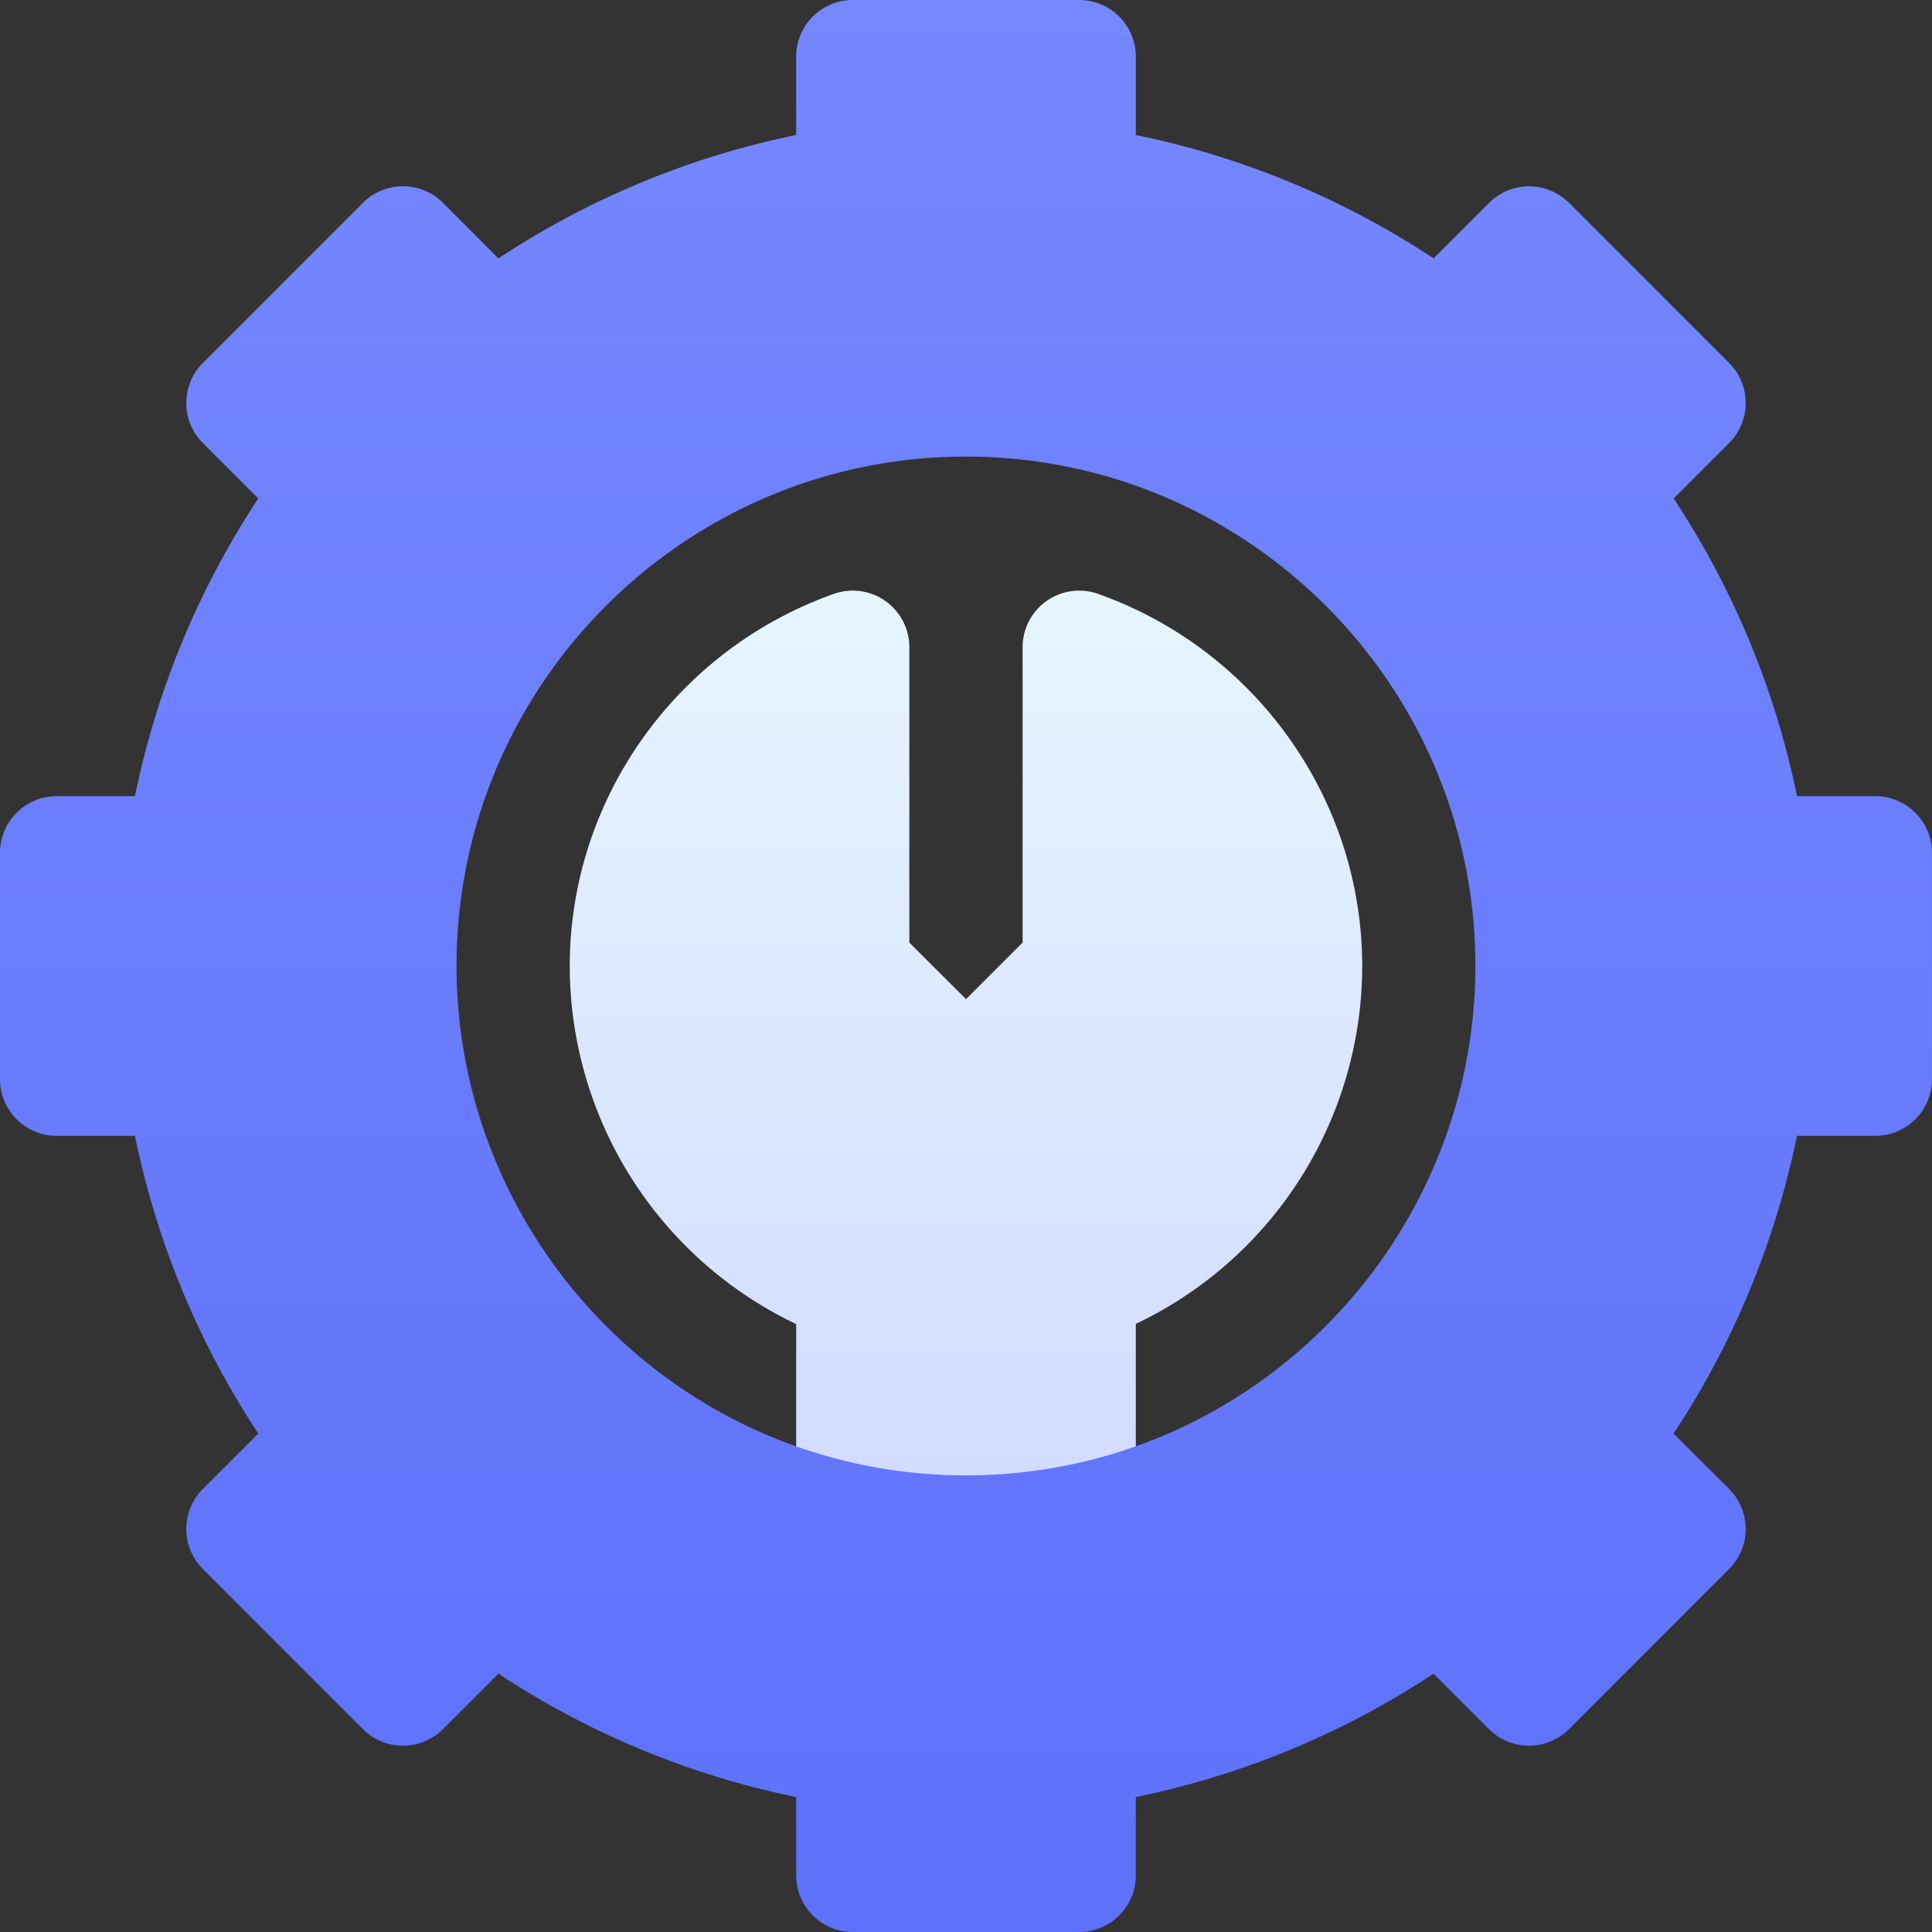
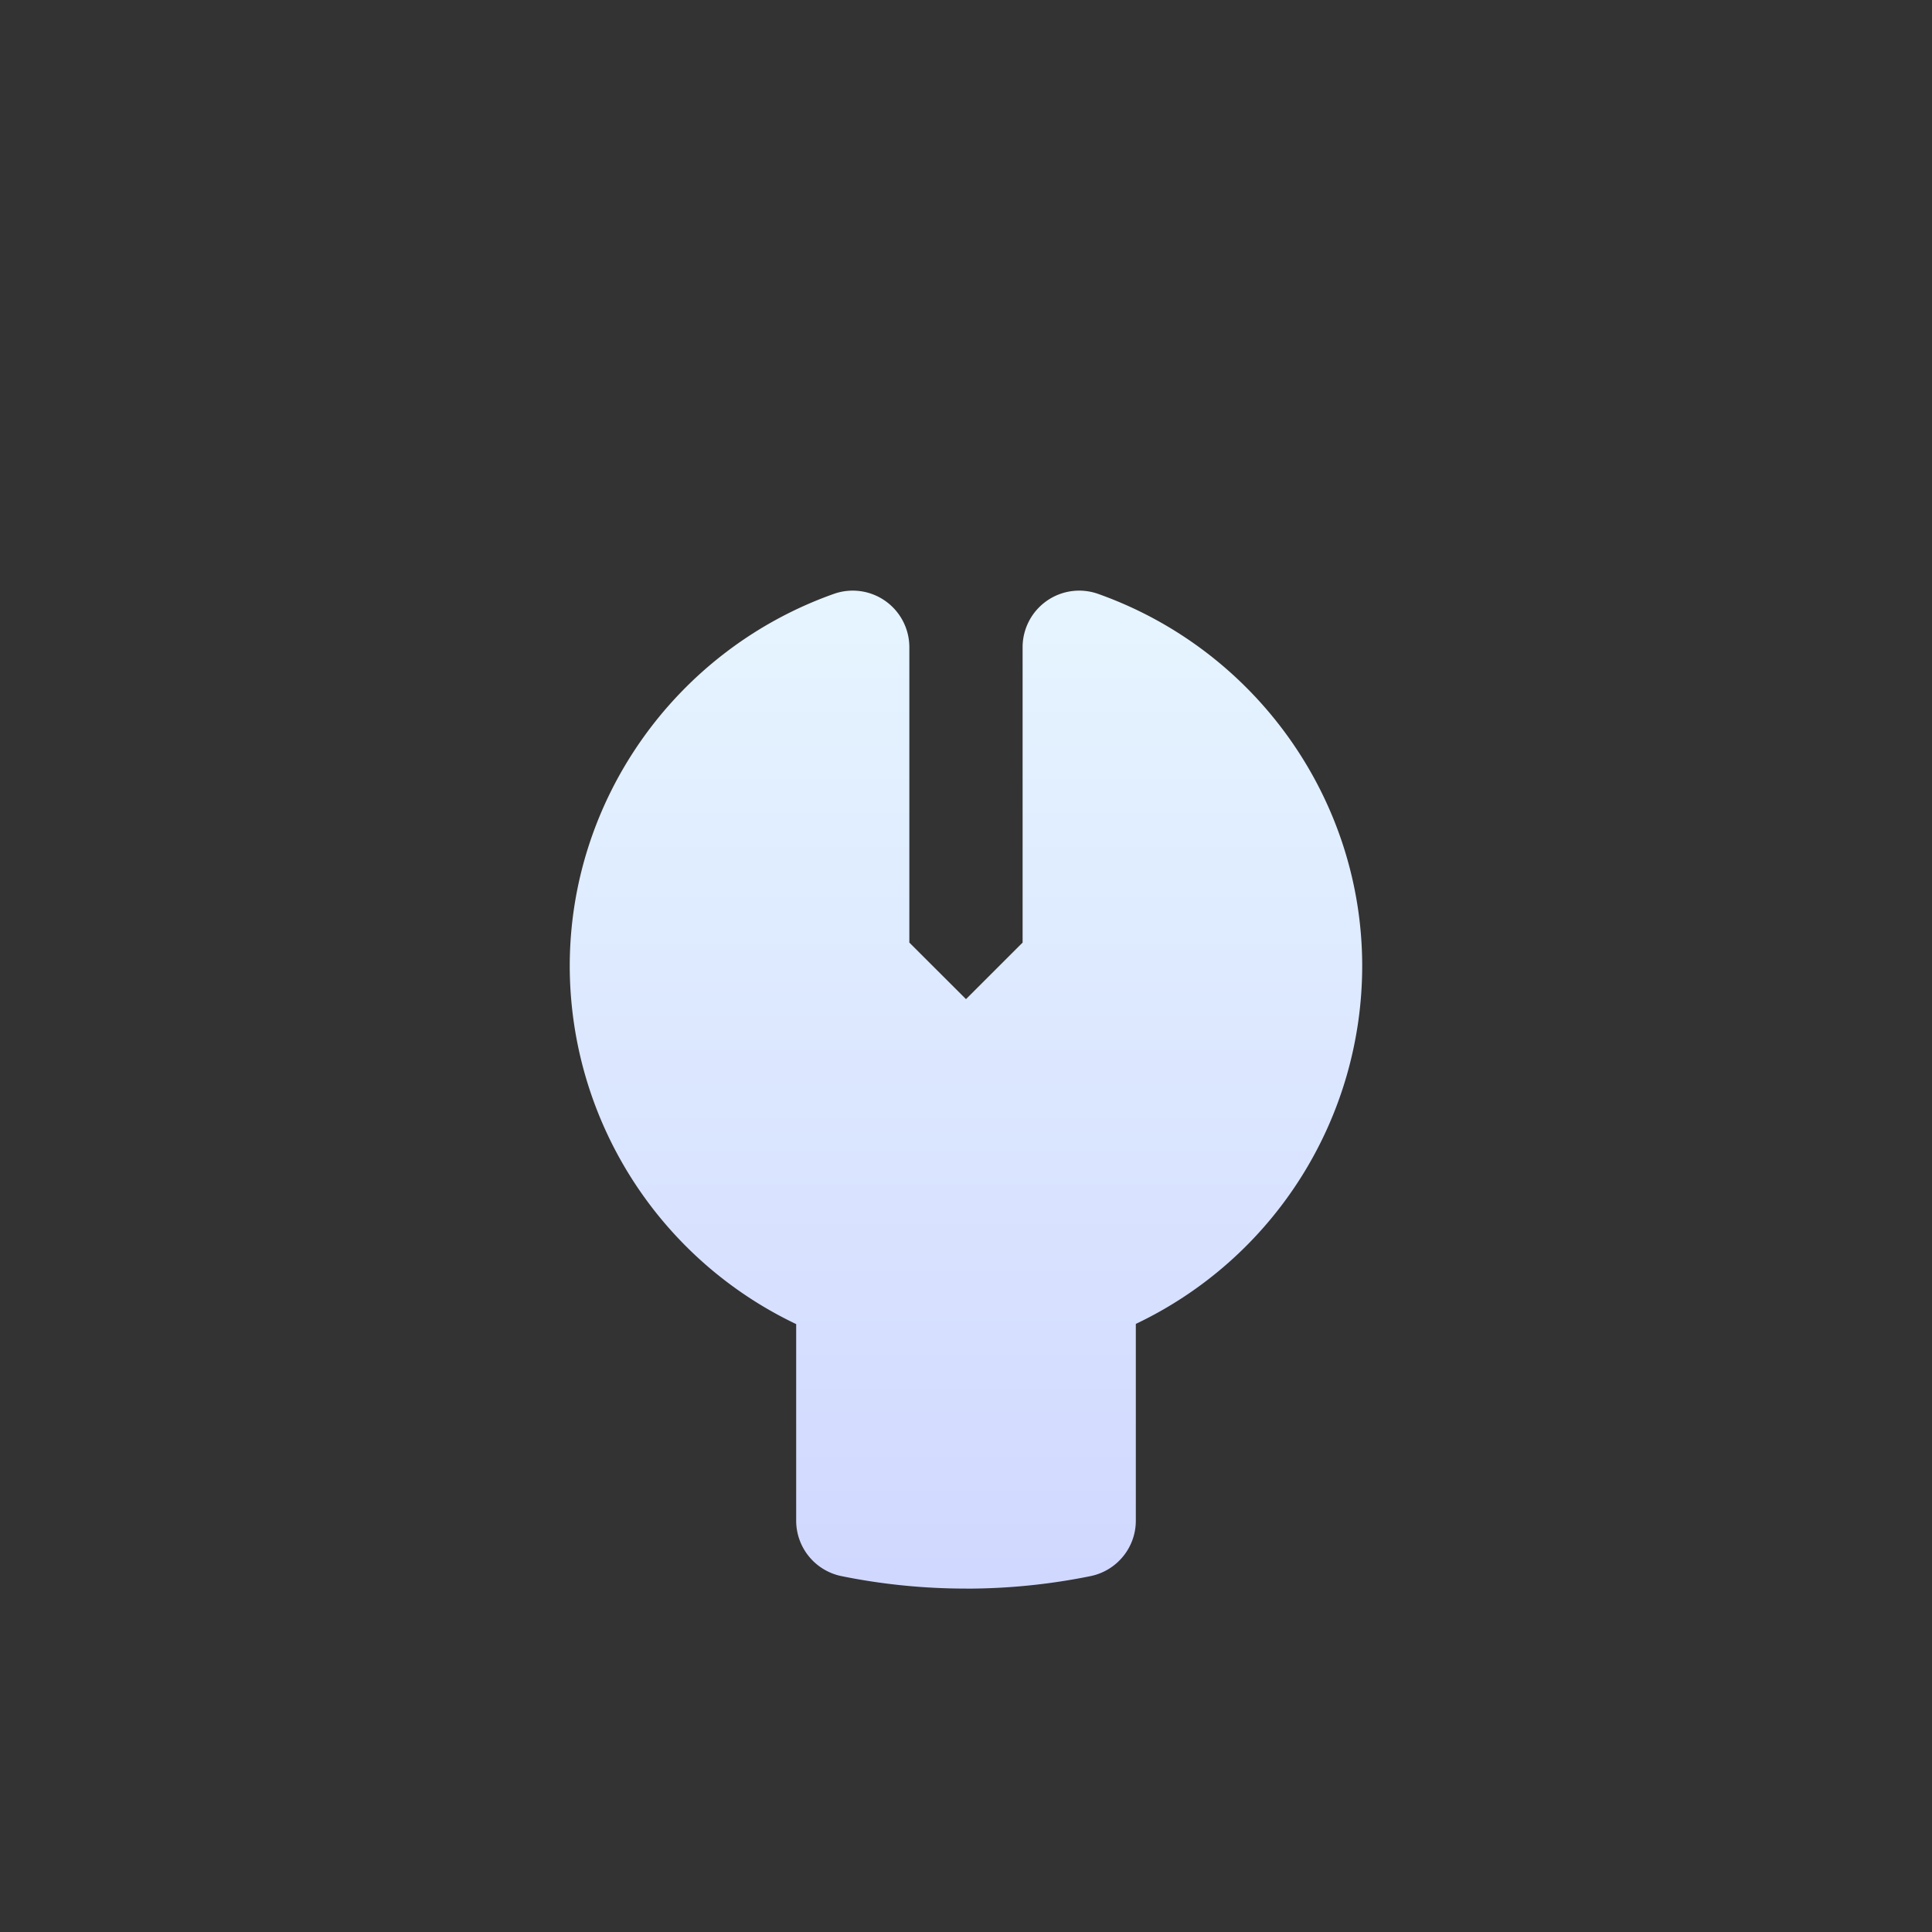
<svg xmlns="http://www.w3.org/2000/svg" width="40" height="40" viewBox="0 0 40 40">
  <rect x="0" y="0" width="40" height="40" fill="#333333" stroke="none" />
  <defs>
    <linearGradient x1="50%" y1="0%" x2="50%" y2="98.885%" id="of9cu58hia">
      <stop stop-color="#E6F5FF" offset="0%" />
      <stop stop-color="#D1D8FF" offset="100%" />
    </linearGradient>
    <linearGradient x1="50%" y1="0%" x2="50%" y2="100%" id="24yz48dchb">
      <stop stop-color="#7688FF" offset="0%" />
      <stop stop-color="#5D71FA" offset="100%" />
    </linearGradient>
  </defs>
  <g fill-rule="nonzero" fill="none">
    <path d="M20 32.89c-.865 0-1.732-.086-2.577-.258a1.172 1.172 0 0 1-.939-1.148v-4.07A8.221 8.221 0 0 1 11.796 20c0-3.447 2.197-6.543 5.467-7.704a1.172 1.172 0 0 1 1.564 1.104v6.115L20 20.686l1.172-1.171V13.4a1.172 1.172 0 0 1 1.564-1.104c3.27 1.162 5.467 4.258 5.467 7.704a8.211 8.211 0 0 1-4.687 7.41v4.074c0 .557-.393 1.037-.939 1.148-.845.172-1.712.259-2.577.259z" fill="url(#of9cu58hia)" />
-     <path d="M38.828 16.484h-1.623a17.565 17.565 0 0 0-2.554-6.164L35.8 9.172c.457-.457.457-1.2 0-1.657l-3.314-3.314a1.172 1.172 0 0 0-1.657 0L29.68 5.349a17.576 17.576 0 0 0-6.164-2.554V1.172C23.516.525 22.99 0 22.344 0h-4.688c-.647 0-1.172.525-1.172 1.172v1.623A17.573 17.573 0 0 0 10.32 5.35L9.172 4.2a1.172 1.172 0 0 0-1.658 0L4.2 7.515a1.172 1.172 0 0 0 0 1.657l1.148 1.148a17.568 17.568 0 0 0-2.554 6.164H1.172C.525 16.484 0 17.01 0 17.656v4.688c0 .647.525 1.172 1.172 1.172h1.622a17.574 17.574 0 0 0 2.554 6.164L4.2 30.828a1.172 1.172 0 0 0 0 1.657L7.514 35.8a1.172 1.172 0 0 0 1.657 0l1.149-1.148a17.579 17.579 0 0 0 6.164 2.554v1.622c0 .647.525 1.172 1.172 1.172h4.688c.647 0 1.172-.525 1.172-1.172v-1.622a17.584 17.584 0 0 0 6.164-2.554l1.148 1.148a1.172 1.172 0 0 0 1.657 0l3.314-3.315a1.172 1.172 0 0 0 0-1.658L34.65 29.68a17.577 17.577 0 0 0 2.554-6.164h1.623c.647 0 1.172-.525 1.172-1.172v-4.688c0-.647-.525-1.172-1.172-1.172zM22.111 30.335c-1.384.281-2.839.281-4.22 0C13 29.34 9.452 24.992 9.452 20c0-5.816 4.731-10.547 10.547-10.547 5.816 0 10.547 4.731 10.547 10.547 0 4.992-3.548 9.338-8.436 10.335z" fill="url(#24yz48dchb)" />
  </g>
</svg>